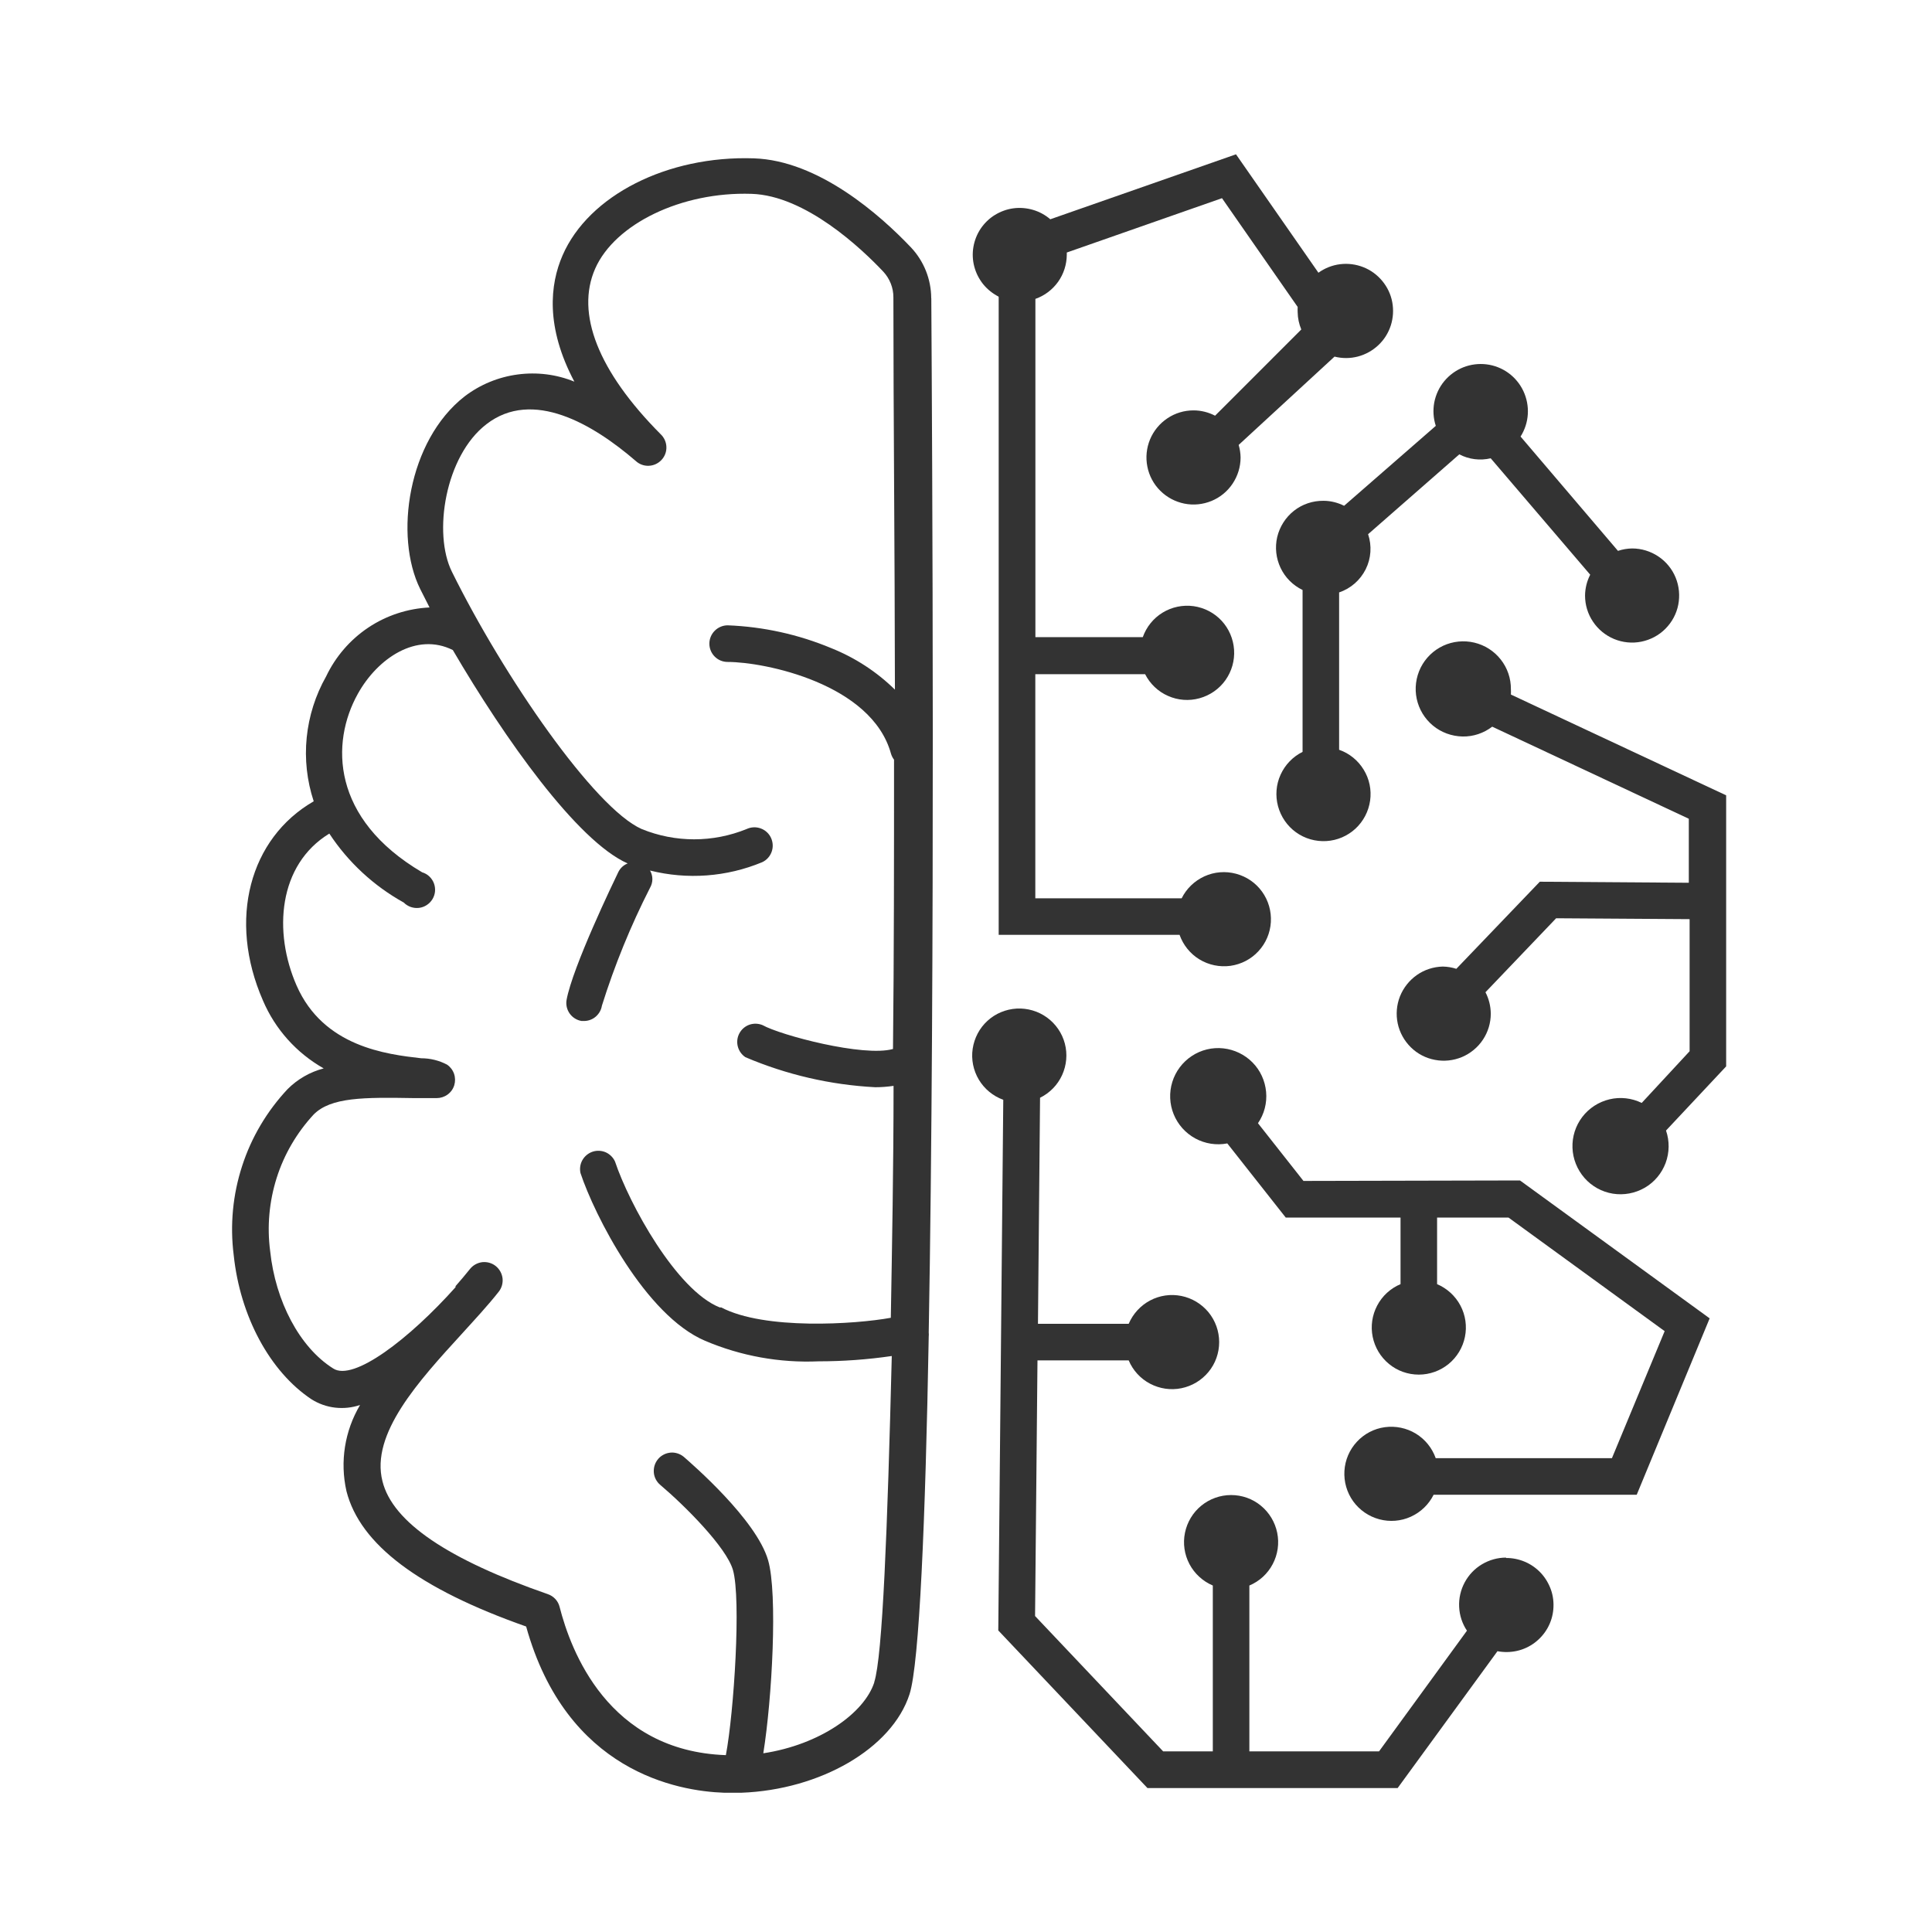
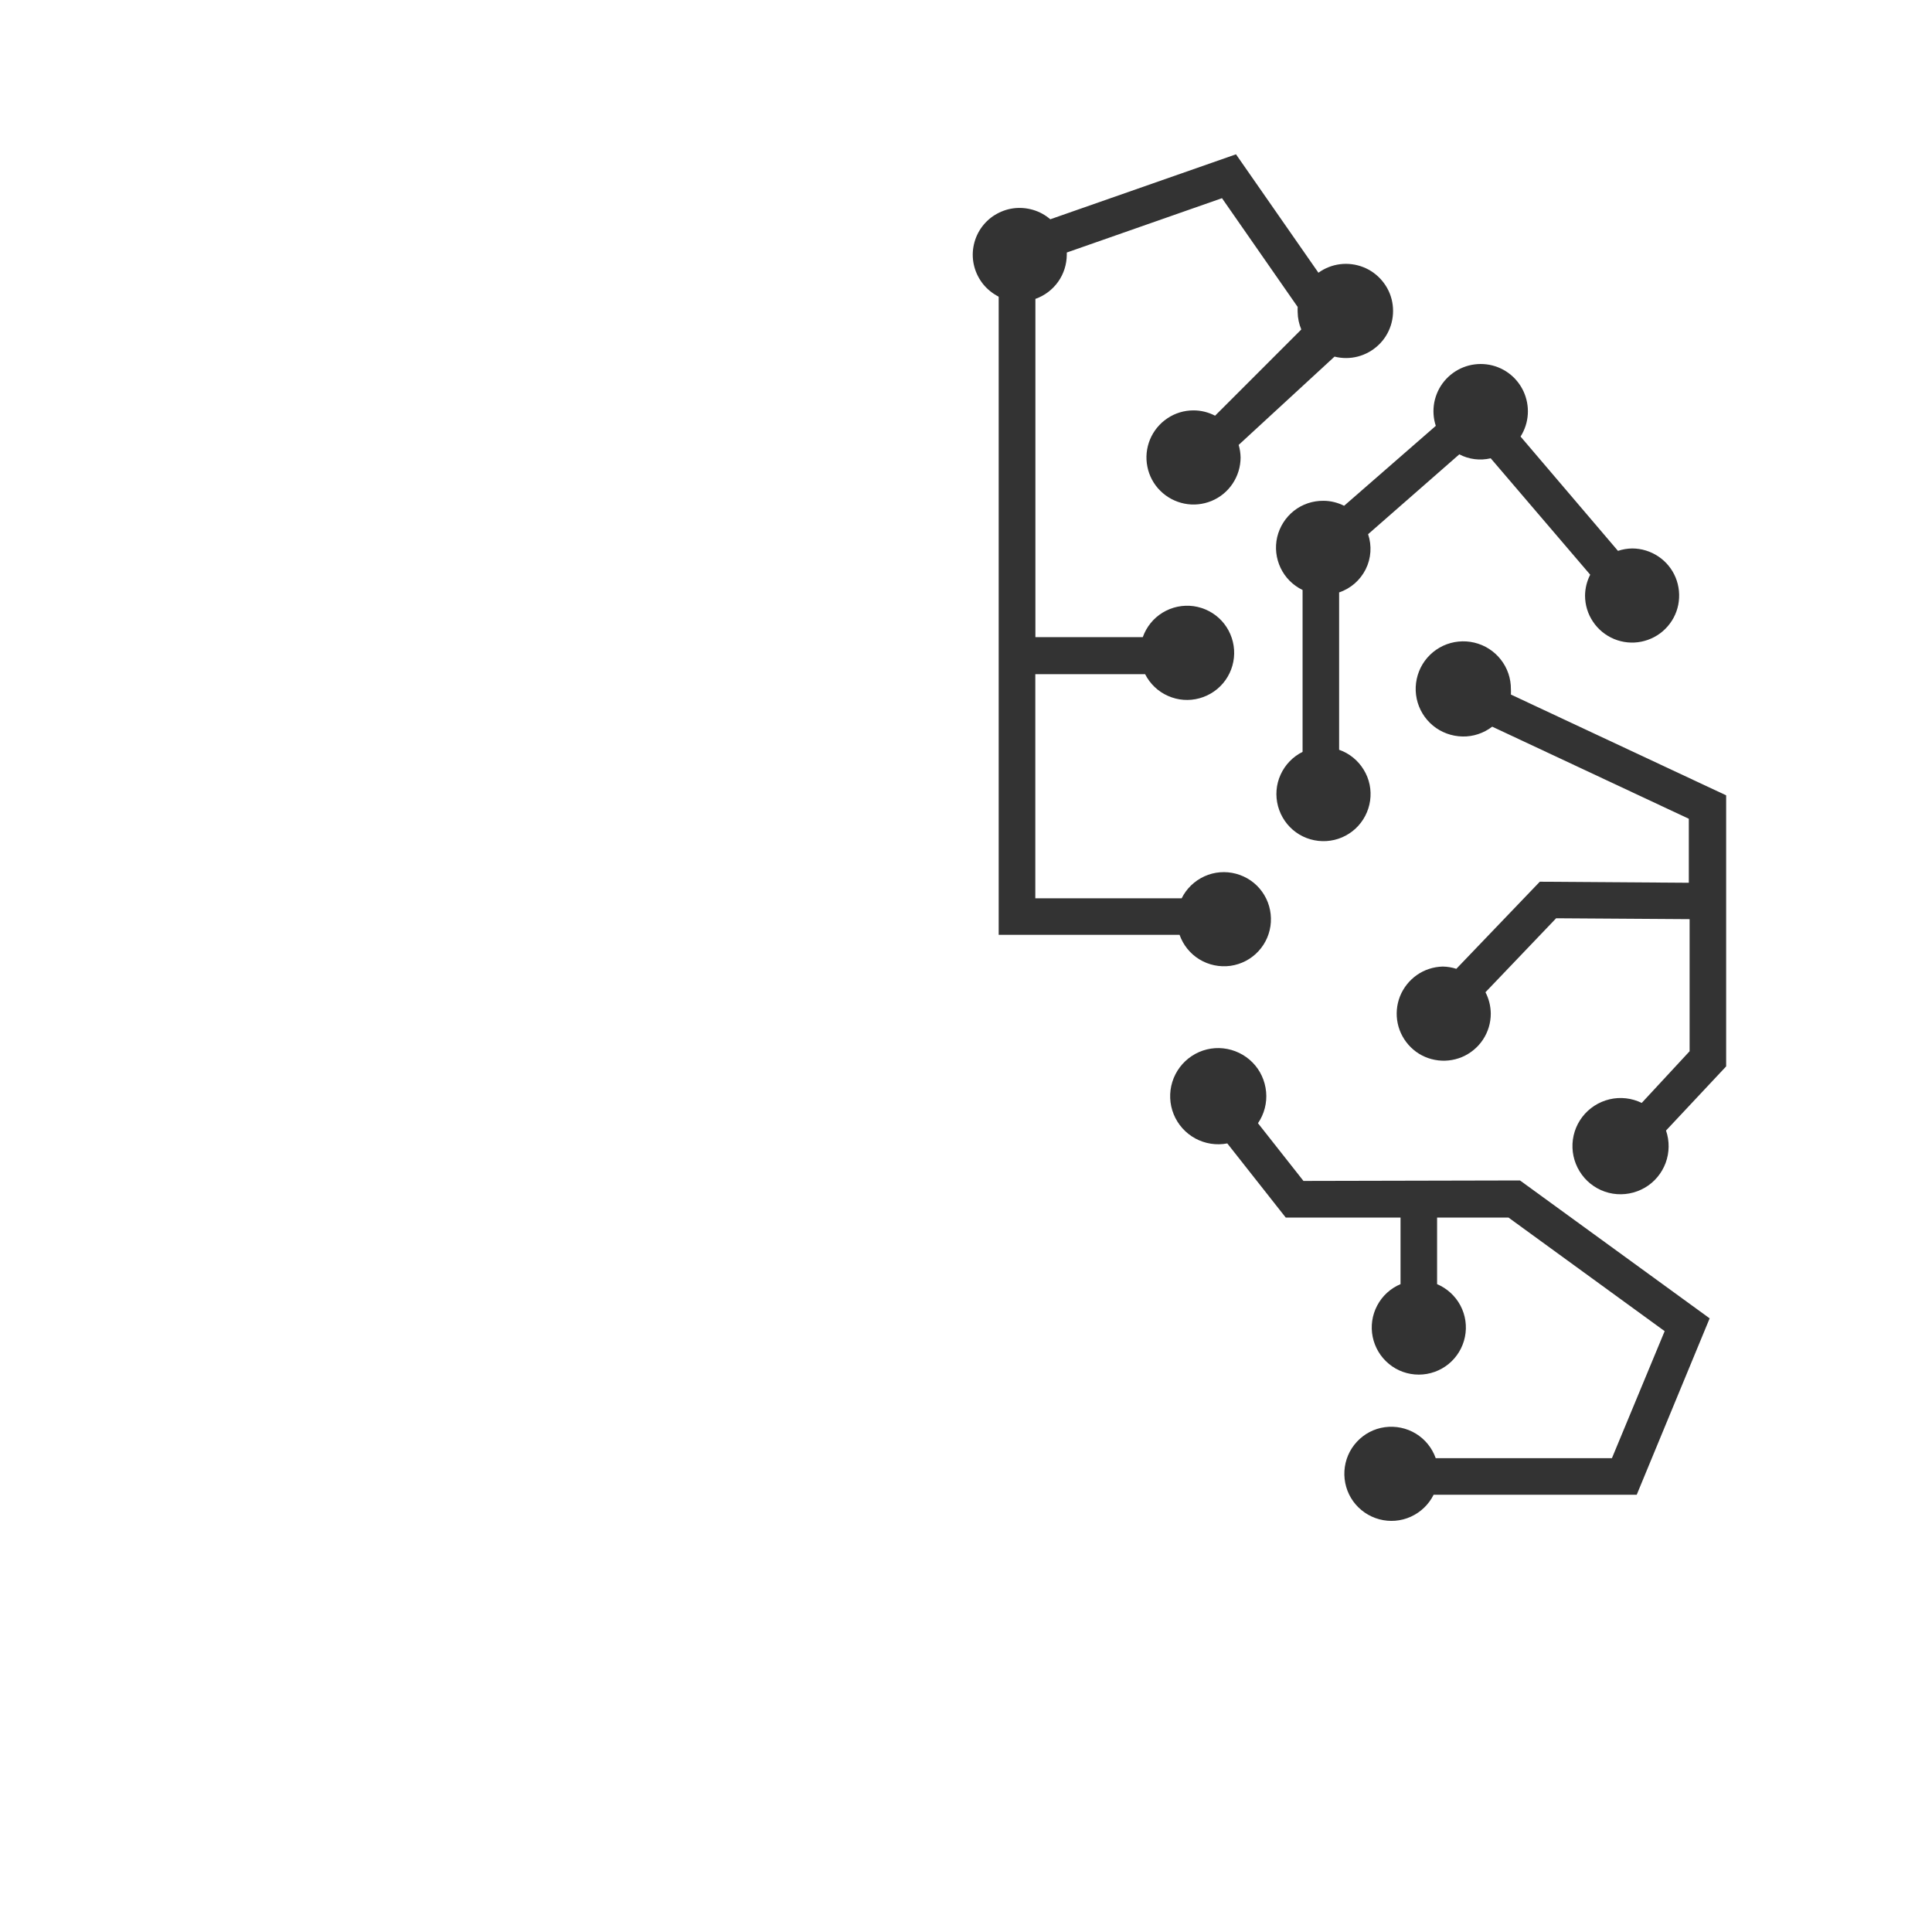
<svg xmlns="http://www.w3.org/2000/svg" fill="none" height="24" viewBox="0 0 24 24" width="24">
  <g fill="#333">
-     <path d="m11.568 3.704c-.001-.235-.091-.461-.253-.632-.381-.401-1.146-1.079-1.951-1.105-1.071-.036-2.05.458-2.375 1.204-.158.362-.214.891.146 1.57-.223-.091-.466-.121-.705-.089s-.465.125-.657.271c-.707.55-.878 1.739-.553 2.394.036.073.075.15.116.229-.272.013-.535.099-.761.25-.226.151-.407.361-.524.607-.132.233-.214.492-.241.759-.027.267.003.537.087.792-.795.458-1.071 1.469-.63 2.476.152.356.417.651.754.842-.169.044-.324.133-.448.257-.256.273-.45.599-.565.955-.116.356-.152.734-.105 1.105.079.762.45 1.45.966 1.793.089.056.189.092.294.104.105.012.21.001.31-.033-.191.322-.252.705-.169 1.071.169.662.9 1.212 2.232 1.681.501 1.801 1.88 2.045 2.459 2.065h.214c.977-.036 1.872-.548 2.09-1.225.122-.383.197-2.155.238-4.442.002-.016.002-.033 0-.049.081-4.54.043-11.064.032-12.848zm-.707 17.194c-.124.383-.675.775-1.379.882.109-.677.18-1.981.06-2.397-.146-.508-.955-1.204-1.047-1.285-.023-.019-.049-.034-.078-.043s-.058-.013-.088-.01c-.03.003-.059.011-.085.025-.027.014-.05.032-.069.055-.019.023-.034.049-.043.078-.009.028-.012.058-.01.088.002.03.011.059.024.085.014.026.032.05.055.069.306.259.822.775.904 1.058.103.36.013 1.765-.088 2.3-1.467-.051-1.928-1.304-2.065-1.84-.009-.037-.027-.071-.053-.099-.026-.028-.058-.049-.094-.061-1.232-.428-1.928-.891-2.054-1.403-.15-.589.452-1.246.983-1.827.167-.184.326-.355.46-.525.038-.047.055-.107.049-.167-.007-.06-.037-.115-.084-.153-.047-.038-.107-.055-.167-.049-.06.007-.115.037-.153.084-.058.073-.118.143-.18.214v.013c-.574.642-1.27 1.176-1.521 1.009-.418-.263-.717-.837-.782-1.458-.04-.305-.012-.615.081-.909s.251-.562.46-.788c.214-.214.619-.214 1.249-.203h.278c.049 0.0.096-.015.136-.044s.069-.07.083-.116c.014-.047.013-.097-.003-.143s-.047-.086-.087-.113c-.099-.052-.209-.079-.321-.079-.428-.049-1.214-.141-1.548-.904-.291-.664-.229-1.499.407-1.887.234.356.552.65.925.857.024.025.054.043.087.055.033.011.067.015.102.011.034-.004.067-.016.096-.035.029-.019.053-.044.071-.073.018-.03.029-.063.032-.097.003-.034-.002-.069-.014-.101-.012-.032-.032-.061-.057-.085-.025-.024-.056-.041-.089-.051-1.131-.666-1.137-1.611-.799-2.217.246-.443.73-.769 1.18-.544.643 1.099 1.544 2.373 2.172 2.651-.051.02-.092.058-.116.107-.058.12-.568 1.178-.643 1.589-.01.059.004.12.039.169s.088.082.147.092h.039c.052-.002.102-.022.141-.057.039-.035.065-.082.073-.133.158-.504.358-.994.598-1.465.019-.033.029-.07.029-.107s-.01-.074-.029-.107c.463.116.951.08 1.392-.103.055-.025.097-.071.118-.128.021-.057.018-.119-.007-.174-.025-.055-.071-.097-.128-.118-.057-.021-.119-.018-.174.007-.419.171-.888.171-1.306 0-.587-.261-1.713-1.893-2.356-3.195-.238-.478-.084-1.439.428-1.833.574-.445 1.326 0 1.855.456.044.041.103.063.163.06.06-.002.117-.029.158-.073.041-.044.063-.103.06-.163-.002-.06-.029-.117-.073-.158-.775-.78-1.056-1.499-.812-2.054.244-.555 1.071-.959 1.943-.93.672.021 1.369.683 1.636.966.081.087.127.202.126.321 0 1.435.017 3.125.019 4.872-.227-.223-.497-.398-.792-.516-.408-.17-.843-.266-1.285-.283-.06 0-.118.024-.161.067-.043.043-.067.1-.067.161s.024.118.067.161c.043.043.1.066.161.066.458 0 1.788.27 2.028 1.139.008.027.021.053.038.075 0 1.206 0 2.422-.013 3.594-.368.103-1.401-.173-1.619-.296-.052-.022-.111-.024-.164-.006-.054.019-.098.057-.125.107-.027.05-.034.108-.02.163.014.055.048.103.095.134.512.218 1.057.344 1.613.373.076-0.0.152-.006.227-.017 0 1.017-.019 1.992-.034 2.881-.443.081-1.57.154-2.107-.129h-.019c-.538-.214-1.124-1.285-1.3-1.812-.023-.051-.065-.092-.116-.115-.052-.022-.11-.025-.163-.007s-.098.055-.126.104c-.028.049-.036.107-.024.161.173.523.805 1.769 1.548 2.084.445.189.926.276 1.409.255.305 0.0.609-.022.91-.066-.054 2.155-.114 3.729-.218 4.052z" />
    <path d="m16.697 6.283c-.08-.04-.168-.062-.257-.062-.133-.001-.262.042-.366.124-.104.082-.177.197-.208.326-.03.129-.015.264.042.384s.153.216.273.274v2.011c-.121.06-.217.16-.273.283-.056.123-.067.261-.032.392.035.13.114.245.223.324.11.079.243.117.378.109.135-.008.262-.063.361-.154.099-.092.163-.215.182-.348.019-.134-.009-.27-.08-.385-.07-.115-.178-.203-.305-.247v-1.955c.144-.048.262-.152.33-.287.068-.136.078-.293.03-.436l1.133-.992c.12.063.258.08.39.049l1.236 1.446c-.041.08-.063.169-.064.259 0 .116.034.229.099.325.064.096.156.171.262.215.107.044.224.056.338.033.113-.023.218-.078.299-.16.082-.082.138-.186.16-.299.022-.113.011-.231-.033-.338-.044-.107-.119-.198-.215-.262-.096-.064-.209-.099-.325-.099-.06.001-.119.011-.176.03l-1.21-1.42c.053-.084.084-.179.09-.278s-.013-.197-.055-.287c-.042-.089-.106-.167-.186-.225-.08-.058-.174-.095-.272-.107-.098-.012-.198.001-.289.037-.092.037-.173.096-.236.172s-.105.167-.124.264c-.018.097-.012.197.019.291z" />
    <path d="m16.192 14.67-.565-.717c.078-.114.114-.252.101-.39s-.072-.267-.169-.365-.225-.16-.363-.175c-.138-.015-.276.019-.391.095s-.201.19-.242.322-.035.274.017.402c.052.128.147.234.268.3.122.066.262.088.398.062l.726.921h1.426v.827c-.124.052-.227.146-.29.266-.063.119-.083.257-.056.389s.098.251.203.337c.104.086.235.132.37.132s.266-.047.37-.132c.104-.085.176-.204.203-.337.027-.132.007-.27-.056-.389-.063-.119-.166-.213-.29-.266v-.827h.887l1.94 1.411-.655 1.578h-2.189c-.045-.127-.132-.235-.247-.305-.115-.07-.251-.098-.385-.08s-.257.083-.348.182c-.092.099-.146.227-.154.361-.008.135.03.268.109.378.079.109.193.188.324.223.13.035.269.024.392-.032.123-.056.223-.152.283-.273h2.523l.906-2.191-2.356-1.713z" />
    <path d="m18.769 8.628c.001-.022.001-.044 0-.066.001-.134-.043-.264-.126-.369-.082-.105-.198-.179-.328-.21-.13-.031-.267-.017-.388.039-.121.057-.219.152-.279.272-.059.12-.077.256-.049.387.028.131.099.248.202.333.103.085.232.132.366.135s.264-.041.37-.122l2.442 1.144v.795l-1.851-.013-1.037 1.082c-.055-.018-.112-.027-.169-.028-.115.003-.227.039-.321.105-.094.066-.167.158-.21.265-.042.107-.052.224-.028.337.024.113.081.215.163.296.082.081.186.135.299.156.113.022.23.009.336-.035.106-.045.197-.12.26-.215.064-.096.098-.208.098-.324-.001-.093-.023-.184-.066-.266l.878-.919 1.658.011v1.641l-.595.642c-.124-.061-.266-.077-.4-.045s-.254.109-.338.219c-.084.11-.127.245-.122.384.005.138.058.27.149.374.091.104.216.173.352.195.136.022.276-.004.396-.073.12-.069.211-.178.26-.308.048-.13.05-.272.005-.403l.747-.797v-3.367z" />
-     <path d="m18.71 19.349c-.106 0-.209.029-.3.083-.091.054-.165.132-.215.225-.05.093-.074.198-.069.304.005.106.038.208.097.296l-1.092 1.499h-1.611v-2.06c.124-.052.227-.146.29-.266.063-.119.083-.257.056-.389-.027-.132-.098-.251-.203-.337-.104-.086-.235-.132-.37-.132-.135 0-.266.047-.37.132s-.176.204-.203.337c-.027.132-.007.27.056.389s.166.213.29.266v2.06h-.617l-1.591-1.681.03-3.176h1.133c.052.124.146.227.266.29s.257.083.389.056c.132-.027.251-.098.337-.203.086-.104.132-.235.132-.37 0-.135-.047-.266-.132-.37-.086-.104-.204-.176-.337-.203s-.27-.007-.389.056-.213.166-.266.29h-1.127l.026-2.808c.121-.06.218-.159.274-.282.056-.123.068-.261.034-.391s-.113-.245-.222-.324c-.109-.079-.242-.118-.377-.111-.135.008-.263.061-.362.152-.1.091-.164.214-.184.347s.008.27.077.385.177.204.303.249l-.062 6.592 1.853 1.958h3.108l1.24-1.7c.08.015.163.014.243-.004.08-.018.155-.053.22-.102.065-.049.12-.111.16-.183s.064-.15.071-.232c.007-.082-.002-.164-.029-.241s-.069-.148-.124-.208c-.056-.06-.123-.108-.198-.14-.075-.032-.156-.049-.238-.048z" />
    <path d="m12.406 3.689v7.924h2.247c.045.127.132.235.247.305.115.07.251.098.385.08.134-.019.257-.083.348-.182.092-.099.146-.227.154-.361.008-.135-.03-.268-.109-.378s-.193-.188-.324-.223c-.13-.035-.269-.024-.392.032-.123.056-.223.152-.283.273h-1.818v-2.784h1.364c.061.12.161.216.285.27.123.055.261.065.391.029.13-.036.244-.115.322-.225.078-.11.116-.243.107-.378-.009-.134-.064-.262-.155-.36-.092-.099-.215-.162-.348-.181-.134-.018-.269.01-.384.08-.115.07-.202.178-.247.305h-1.334v-4.202c.114-.04.212-.114.282-.212.07-.098.107-.216.108-.336 0 0 0-.019 0-.028l1.928-.675.94 1.351c-.001.022-.001.044 0 .066.001.074.017.146.045.214l-1.071 1.071c-.083-.043-.174-.066-.268-.066-.116 0-.229.034-.325.099-.096.064-.171.156-.215.262-.044.107-.056.224-.033.338.022.113.078.218.16.299.082.082.186.137.299.16.114.023.231.011.338-.033.107-.044.198-.119.262-.215.064-.096.099-.209.099-.325-.001-.053-.009-.106-.024-.156l1.191-1.097c.095.024.195.024.29-.001.095-.025.182-.073.254-.141.072-.067.125-.152.155-.245.03-.094.036-.193.018-.29s-.061-.187-.124-.263c-.063-.076-.143-.135-.235-.171-.091-.036-.191-.049-.288-.037-.098.012-.191.049-.27.106l-1.024-1.471-2.307.807c-.062-.054-.136-.094-.215-.117-.079-.023-.162-.03-.244-.019-.082.011-.16.04-.23.083s-.13.102-.176.17c-.046.069-.076.146-.09.227-.014.081-.01.165.011.244.021.08.059.154.11.218.052.064.117.116.19.154z" />
  </g>
</svg>